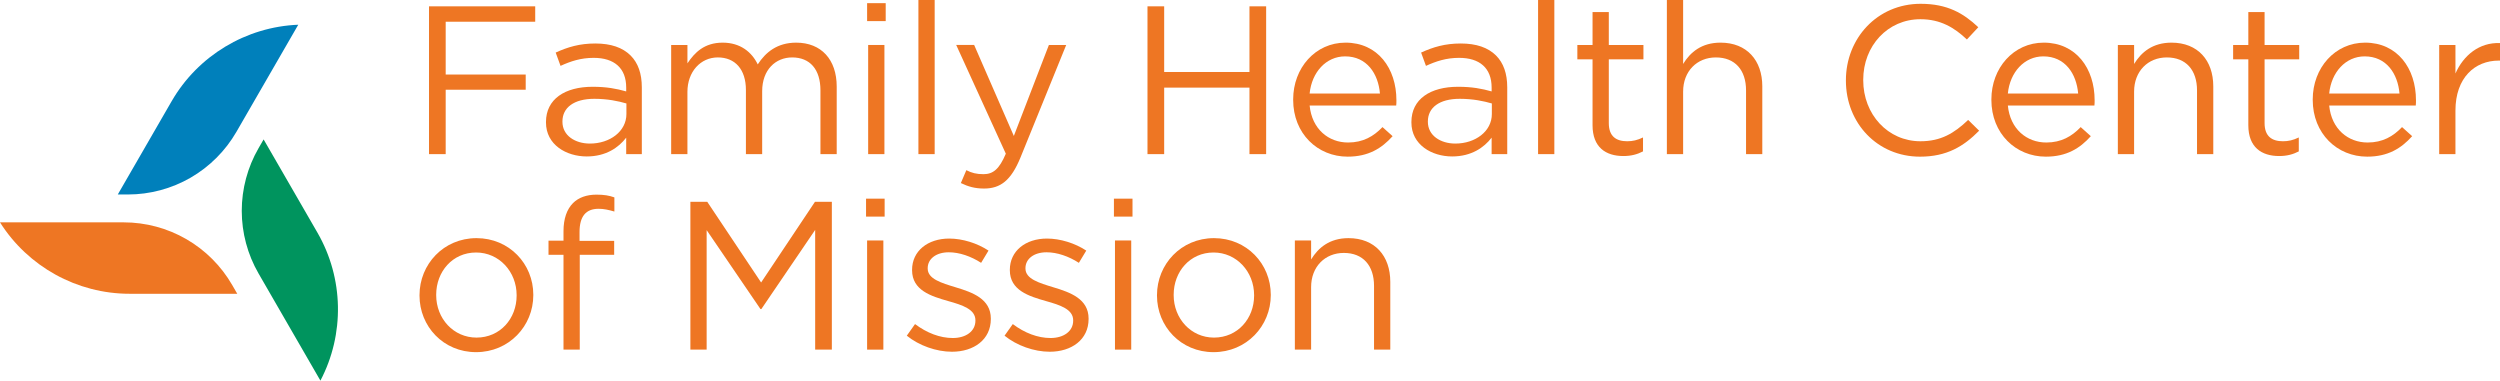
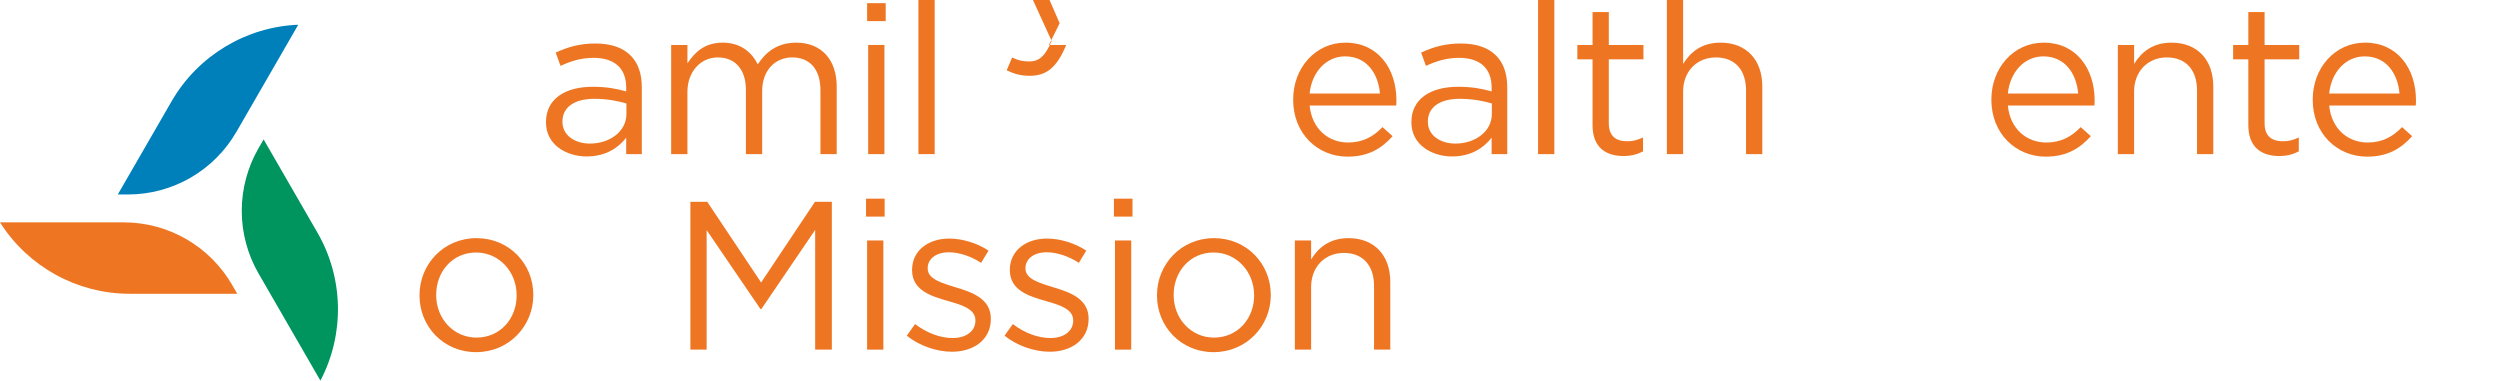
<svg xmlns="http://www.w3.org/2000/svg" version="1.1" id="Layer_1" x="0px" y="0px" width="394.087px" height="60px" viewBox="0 0 394.087 60" enable-background="new 0 0 394.087 60" xml:space="preserve">
  <g>
-     <path fill="#EE7623" d="M67.627,0.998h16.741v2.43H70.256v8.321H82.87v2.396H70.256v10.151h-2.629V0.998z" />
    <path fill="#EE7623" d="M86.065,19.304v-0.067c0-3.628,2.995-5.558,7.355-5.558c2.197,0,3.761,0.299,5.292,0.732v-0.599   c0-3.095-1.897-4.693-5.126-4.693c-2.03,0-3.628,0.533-5.225,1.265l-0.766-2.097c1.897-0.865,3.761-1.431,6.257-1.431   c2.43,0,4.293,0.632,5.558,1.897c1.165,1.165,1.764,2.829,1.764,5.025v10.517h-2.463V21.7c-1.198,1.564-3.195,2.962-6.224,2.962   C89.293,24.663,86.065,22.832,86.065,19.304z M98.745,17.972v-1.664c-1.265-0.366-2.962-0.733-5.059-0.733   c-3.229,0-5.026,1.398-5.026,3.561v0.067c0,2.163,1.997,3.428,4.327,3.428C96.15,22.632,98.745,20.702,98.745,17.972z" />
    <path fill="#EE7623" d="M105.801,7.089h2.563v2.896c1.132-1.698,2.662-3.262,5.558-3.262c2.796,0,4.593,1.498,5.525,3.428   c1.231-1.897,3.062-3.428,6.057-3.428c3.96,0,6.39,2.663,6.39,6.923v10.65h-2.563V14.245c0-3.328-1.664-5.192-4.46-5.192   c-2.596,0-4.726,1.93-4.726,5.325v9.918h-2.563V14.178c0-3.229-1.697-5.126-4.427-5.126c-2.729,0-4.793,2.263-4.793,5.425v9.818   h-2.563V7.089z" />
    <path fill="#EE7623" d="M136.687,0.499h2.929v2.829h-2.929V0.499z M136.853,7.089h2.563v17.207h-2.563V7.089z" />
    <path fill="#EE7623" d="M144.774,0h2.563v24.296h-2.563V0z" />
-     <path fill="#EE7623" d="M165.342,7.089h2.729l-7.222,17.773c-1.464,3.561-3.129,4.859-5.725,4.859c-1.431,0-2.497-0.3-3.661-0.866   l0.866-2.03c0.832,0.433,1.597,0.632,2.696,0.632c1.531,0,2.496-0.799,3.528-3.228l-7.822-17.141h2.829l6.257,14.345L165.342,7.089   z" />
-     <path fill="#EE7623" d="M180.884,0.998h2.63v10.351h13.446V0.998h2.629v23.298h-2.629V13.812h-13.446v10.484h-2.63V0.998z" />
+     <path fill="#EE7623" d="M165.342,7.089h2.729c-1.464,3.561-3.129,4.859-5.725,4.859c-1.431,0-2.497-0.3-3.661-0.866   l0.866-2.03c0.832,0.433,1.597,0.632,2.696,0.632c1.531,0,2.496-0.799,3.528-3.228l-7.822-17.141h2.829l6.257,14.345L165.342,7.089   z" />
    <path fill="#EE7623" d="M203.848,15.742v-0.067c0-4.959,3.495-8.953,8.254-8.953c5.092,0,8.021,4.061,8.021,9.086   c0,0.333,0,0.532-0.033,0.832h-13.646c0.367,3.728,2.996,5.825,6.057,5.825c2.364,0,4.027-0.965,5.425-2.43l1.597,1.431   c-1.73,1.93-3.827,3.228-7.089,3.228C207.709,24.696,203.848,21.068,203.848,15.742z M217.527,14.744   c-0.266-3.129-2.063-5.858-5.492-5.858c-2.995,0-5.259,2.496-5.592,5.858H217.527z" />
    <path fill="#EE7623" d="M222.486,19.304v-0.067c0-3.628,2.995-5.558,7.355-5.558c2.197,0,3.761,0.299,5.292,0.732v-0.599   c0-3.095-1.897-4.693-5.126-4.693c-2.03,0-3.628,0.533-5.226,1.265l-0.766-2.097c1.897-0.865,3.761-1.431,6.257-1.431   c2.43,0,4.293,0.632,5.558,1.897c1.165,1.165,1.764,2.829,1.764,5.025v10.517h-2.462V21.7c-1.198,1.564-3.195,2.962-6.224,2.962   C225.715,24.663,222.486,22.832,222.486,19.304z M235.167,17.972v-1.664c-1.265-0.366-2.963-0.733-5.059-0.733   c-3.229,0-5.026,1.398-5.026,3.561v0.067c0,2.163,1.997,3.428,4.326,3.428C232.571,22.632,235.167,20.702,235.167,17.972z" />
    <path fill="#EE7623" d="M242.455,0h2.563v24.296h-2.563V0z" />
    <path fill="#EE7623" d="M251.041,19.737V9.352h-2.396V7.089h2.396V1.897h2.563v5.192h5.459v2.263h-5.459v10.052   c0,2.097,1.165,2.862,2.896,2.862c0.866,0,1.597-0.166,2.496-0.599v2.197c-0.899,0.466-1.863,0.732-3.095,0.732   C253.138,24.596,251.041,23.231,251.041,19.737z" />
    <path fill="#EE7623" d="M262.756,0h2.563v10.084c1.132-1.864,2.929-3.362,5.891-3.362c4.16,0,6.59,2.796,6.59,6.89v10.684h-2.563   V14.245c0-3.195-1.73-5.192-4.759-5.192c-2.963,0-5.159,2.163-5.159,5.392v9.852h-2.563V0z" />
-     <path fill="#EE7623" d="M290.979,12.714v-0.067c0-6.59,4.926-12.048,11.783-12.048c4.226,0,6.756,1.498,9.086,3.694l-1.797,1.931   c-1.964-1.864-4.16-3.195-7.323-3.195c-5.159,0-9.019,4.193-9.019,9.552v0.067c0,5.392,3.894,9.619,9.019,9.619   c3.195,0,5.292-1.231,7.522-3.362l1.73,1.697c-2.43,2.463-5.092,4.094-9.319,4.094C295.939,24.696,290.979,19.404,290.979,12.714z" />
    <path fill="#EE7623" d="M313.911,15.742v-0.067c0-4.959,3.495-8.953,8.254-8.953c5.092,0,8.021,4.061,8.021,9.086   c0,0.333,0,0.532-0.033,0.832h-13.646c0.366,3.728,2.996,5.825,6.057,5.825c2.363,0,4.027-0.965,5.425-2.43l1.597,1.431   c-1.731,1.93-3.827,3.228-7.089,3.228C317.771,24.696,313.911,21.068,313.911,15.742z M327.59,14.744   c-0.266-3.129-2.063-5.858-5.492-5.858c-2.996,0-5.259,2.496-5.592,5.858H327.59z" />
    <path fill="#EE7623" d="M333.847,7.089h2.562v2.995c1.132-1.864,2.929-3.362,5.891-3.362c4.16,0,6.59,2.796,6.59,6.89v10.684   h-2.563V14.245c0-3.195-1.731-5.192-4.76-5.192c-2.962,0-5.159,2.163-5.159,5.392v9.852h-2.562V7.089z" />
    <path fill="#EE7623" d="M354.415,19.737V9.352h-2.397V7.089h2.397V1.897h2.562v5.192h5.459v2.263h-5.459v10.052   c0,2.097,1.165,2.862,2.896,2.862c0.866,0,1.597-0.166,2.496-0.599v2.197c-0.899,0.466-1.863,0.732-3.095,0.732   C356.511,24.596,354.415,23.231,354.415,19.737z" />
    <path fill="#EE7623" d="M364.566,15.742v-0.067c0-4.959,3.495-8.953,8.254-8.953c5.092,0,8.021,4.061,8.021,9.086   c0,0.333,0,0.532-0.033,0.832h-13.646c0.366,3.728,2.996,5.825,6.057,5.825c2.363,0,4.027-0.965,5.425-2.43l1.597,1.431   c-1.731,1.93-3.827,3.228-7.089,3.228C368.426,24.696,364.566,21.068,364.566,15.742z M378.245,14.744   c-0.266-3.129-2.063-5.858-5.492-5.858c-2.996,0-5.259,2.496-5.592,5.858H378.245z" />
-     <path fill="#EE7623" d="M384.502,7.089h2.562v4.493c1.265-2.862,3.761-4.926,7.023-4.793v2.762h-0.2   c-3.761,0-6.823,2.696-6.823,7.888v6.856h-2.562V7.089z" />
    <path fill="#EE7623" d="M66.129,46.593v-0.067c0-4.859,3.794-8.987,8.986-8.987c5.159,0,8.953,4.061,8.953,8.92v0.067   c0,4.859-3.827,8.986-9.02,8.986C69.89,55.512,66.129,51.452,66.129,46.593z M81.439,46.593v-0.067c0-3.694-2.762-6.723-6.39-6.723   c-3.728,0-6.29,3.029-6.29,6.657v0.067c0,3.694,2.729,6.69,6.357,6.69C78.843,53.216,81.439,50.221,81.439,46.593z" />
-     <path fill="#EE7623" d="M88.827,40.169h-2.363v-2.23h2.363v-1.498c0-1.964,0.533-3.461,1.498-4.427   c0.865-0.866,2.13-1.331,3.694-1.331c1.198,0,1.997,0.133,2.829,0.433v2.23c-0.932-0.266-1.631-0.433-2.496-0.433   c-1.997,0-2.996,1.198-2.996,3.661v1.398h5.459v2.197H91.39v14.944h-2.563V40.169z" />
    <path fill="#EE7623" d="M108.829,31.815h2.662l8.487,12.714l8.487-12.714h2.663v23.298h-2.629V36.242l-8.487,12.481h-0.133   l-8.487-12.448v18.838h-2.563V31.815z" />
    <path fill="#EE7623" d="M136.52,31.316h2.929v2.829h-2.929V31.316z M136.686,37.906h2.563v17.207h-2.563V37.906z" />
    <path fill="#EE7623" d="M142.943,52.917l1.298-1.831c1.864,1.398,3.927,2.197,5.958,2.197c2.063,0,3.561-1.065,3.561-2.729v-0.067   c0-1.73-2.031-2.396-4.294-3.029c-2.696-0.765-5.691-1.697-5.691-4.859v-0.067c0-2.962,2.463-4.926,5.858-4.926   c2.096,0,4.426,0.732,6.19,1.897l-1.165,1.93c-1.598-1.032-3.428-1.664-5.093-1.664c-2.03,0-3.328,1.065-3.328,2.496v0.067   c0,1.631,2.13,2.263,4.427,2.962c2.663,0.799,5.525,1.831,5.525,4.926v0.067c0,3.262-2.696,5.159-6.124,5.159   C147.602,55.446,144.873,54.481,142.943,52.917z" />
    <path fill="#EE7623" d="M158.352,52.917l1.298-1.831c1.864,1.398,3.927,2.197,5.958,2.197c2.064,0,3.561-1.065,3.561-2.729v-0.067   c0-1.73-2.03-2.396-4.293-3.029c-2.696-0.765-5.691-1.697-5.691-4.859v-0.067c0-2.962,2.463-4.926,5.858-4.926   c2.097,0,4.427,0.732,6.19,1.897l-1.165,1.93c-1.597-1.032-3.428-1.664-5.092-1.664c-2.031,0-3.328,1.065-3.328,2.496v0.067   c0,1.631,2.13,2.263,4.426,2.962c2.663,0.799,5.525,1.831,5.525,4.926v0.067c0,3.262-2.696,5.159-6.124,5.159   C163.012,55.446,160.283,54.481,158.352,52.917z" />
    <path fill="#EE7623" d="M175.592,31.316h2.929v2.829h-2.929V31.316z M175.758,37.906h2.563v17.207h-2.563V37.906z" />
    <path fill="#EE7623" d="M182.381,46.593v-0.067c0-4.859,3.794-8.987,8.986-8.987c5.159,0,8.953,4.061,8.953,8.92v0.067   c0,4.859-3.827,8.986-9.02,8.986C186.142,55.512,182.381,51.452,182.381,46.593z M197.691,46.593v-0.067   c0-3.694-2.762-6.723-6.39-6.723c-3.728,0-6.29,3.029-6.29,6.657v0.067c0,3.694,2.73,6.69,6.357,6.69   C195.095,53.216,197.691,50.221,197.691,46.593z" />
    <path fill="#EE7623" d="M204.114,37.906h2.563v2.995c1.132-1.864,2.929-3.362,5.891-3.362c4.16,0,6.59,2.796,6.59,6.89v10.684   h-2.563V45.062c0-3.195-1.73-5.192-4.759-5.192c-2.963,0-5.159,2.163-5.159,5.392v9.852h-2.563V37.906z" />
  </g>
  <g>
    <path fill="#EE7623" d="M20.427,46.309C12.13,46.309,4.406,42.023,0,35.051l19.501,0c3.461,0,6.875,0.915,9.872,2.645   c2.997,1.73,5.496,4.229,7.226,7.227l0.801,1.387H20.427z" />
    <path fill="#00945E" d="M40.754,43.107c-1.73-2.997-2.645-6.41-2.645-9.871c0-3.461,0.915-6.875,2.645-9.872l0.801-1.387   l8.489,14.702c4.149,7.185,4.299,16.018,0.464,23.32L40.754,43.107z" />
    <path fill="#0080BB" d="M18.567,30.658l8.487-14.699C31.195,8.785,38.78,4.228,47.017,3.898l-9.751,16.889   c-1.73,2.997-4.229,5.496-7.226,7.226c-2.997,1.73-6.411,2.645-9.871,2.645H18.567z" />
  </g>
</svg>